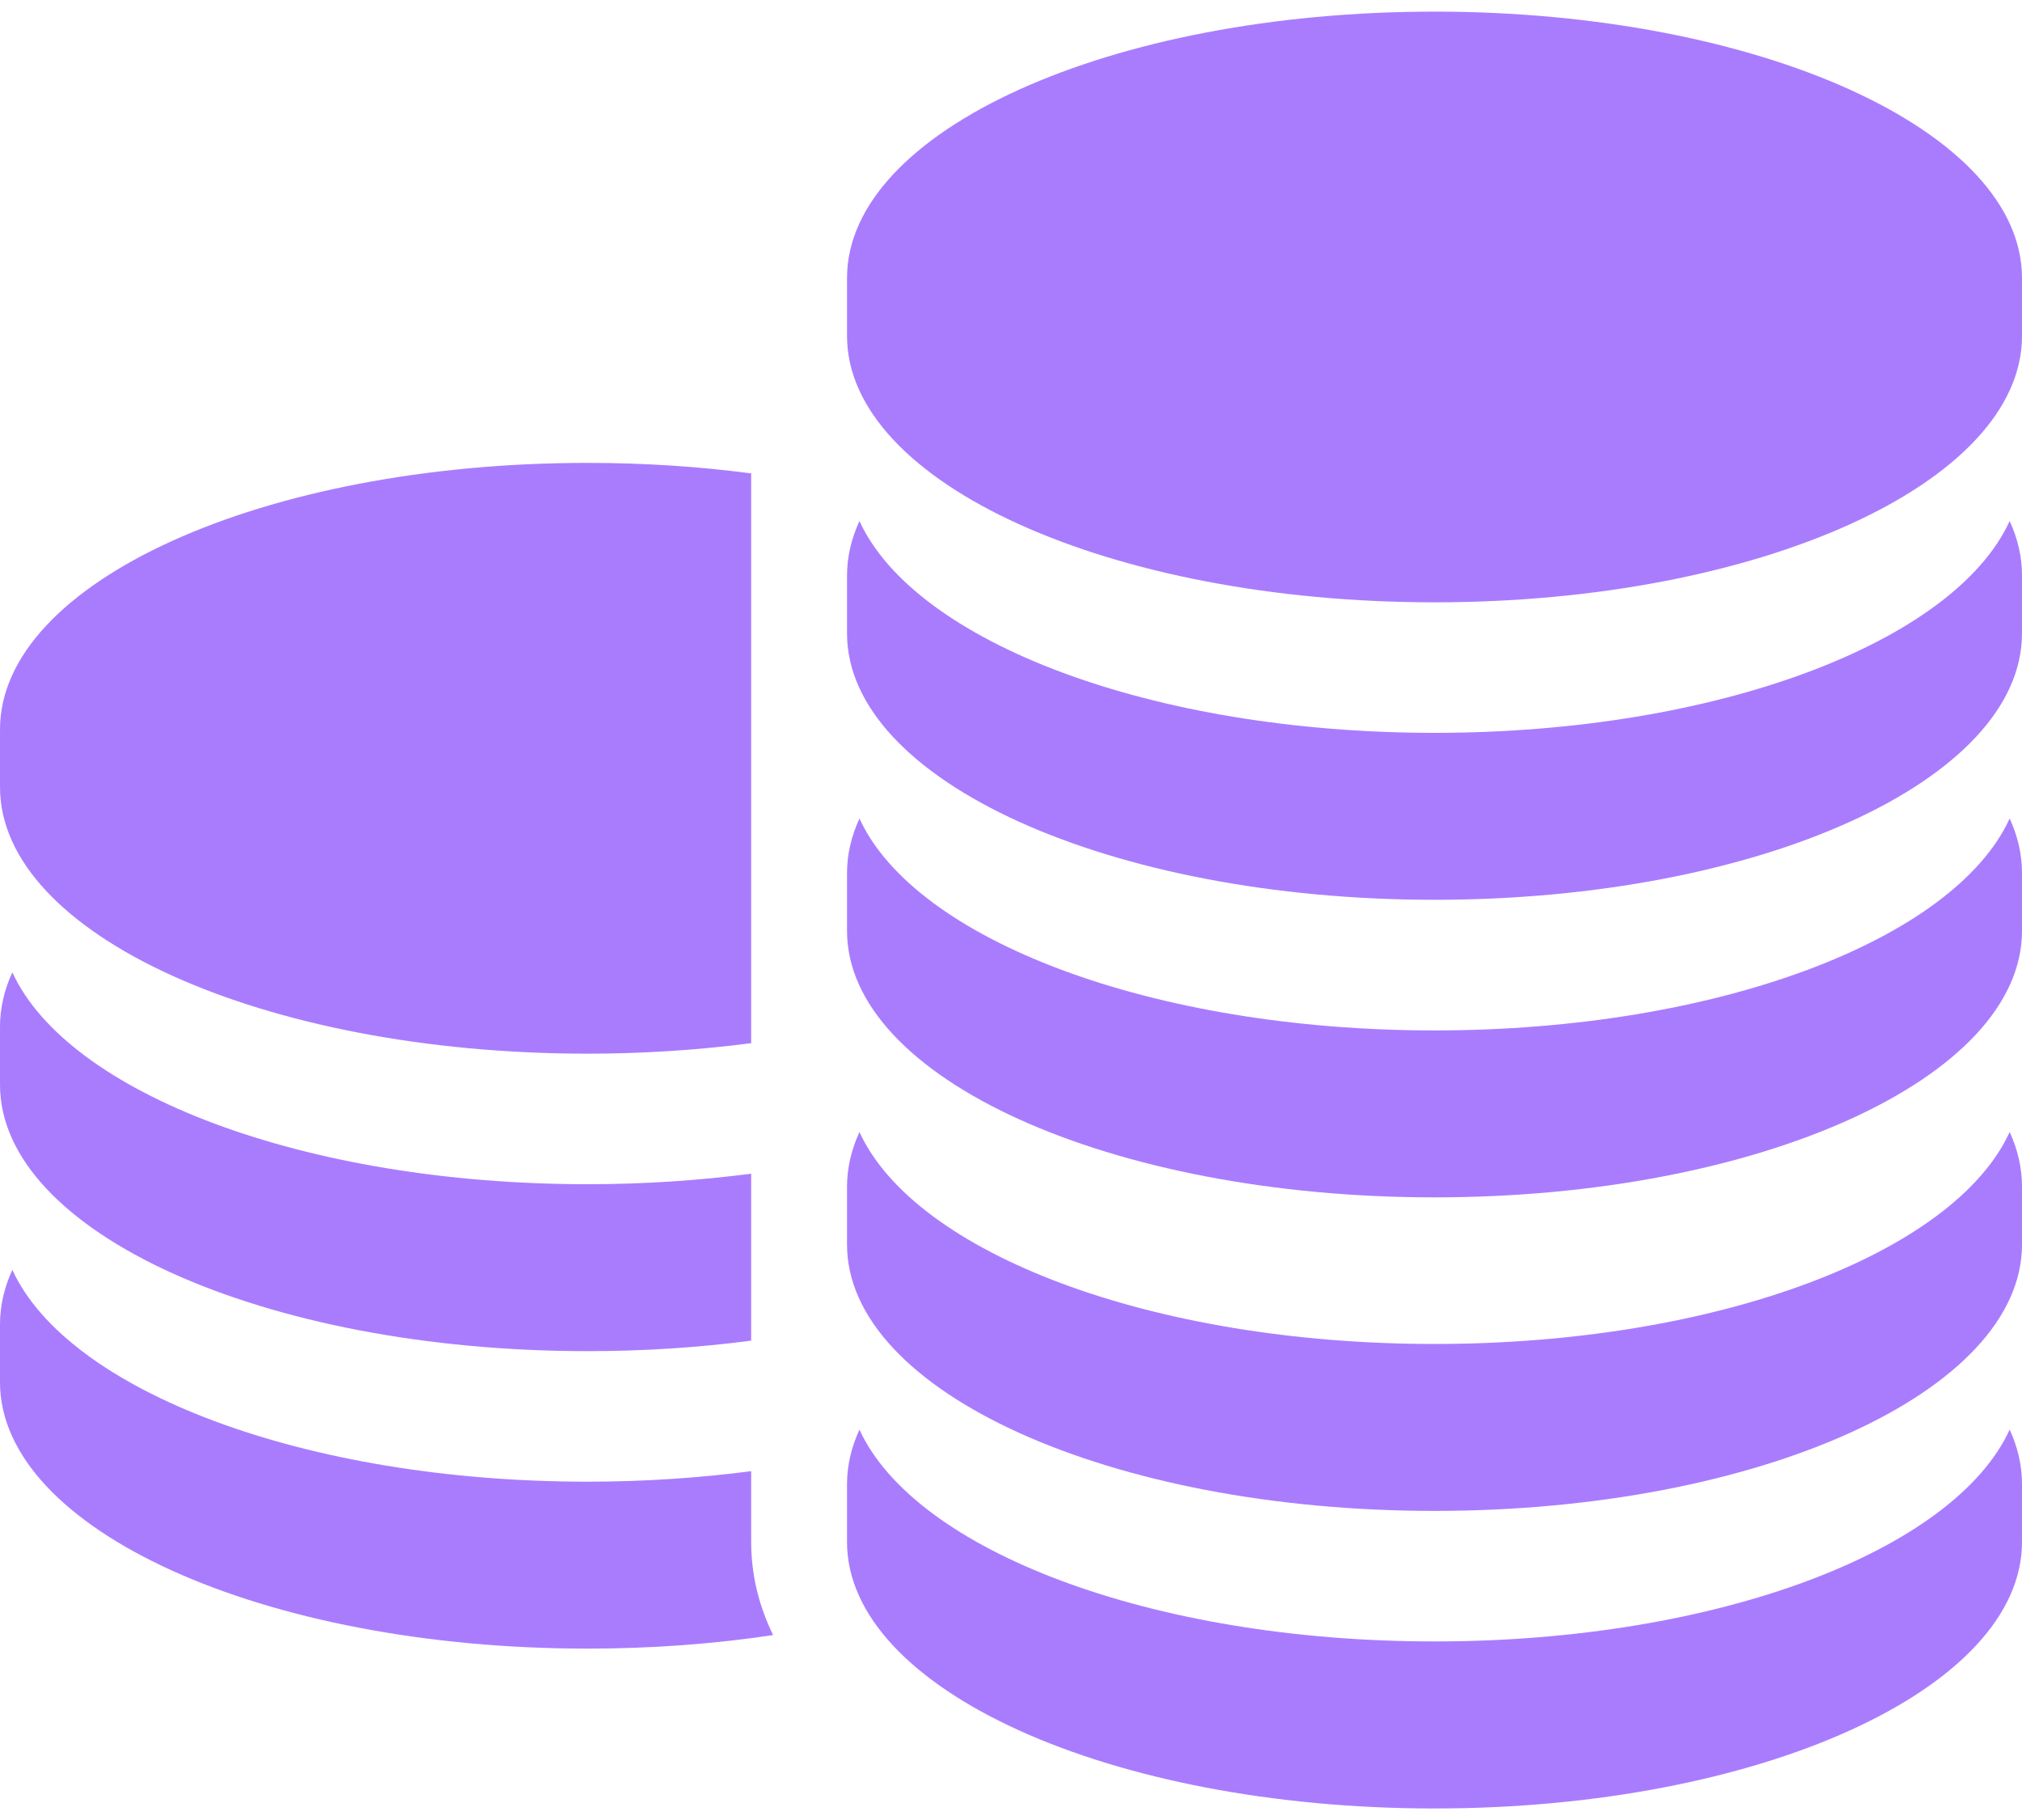
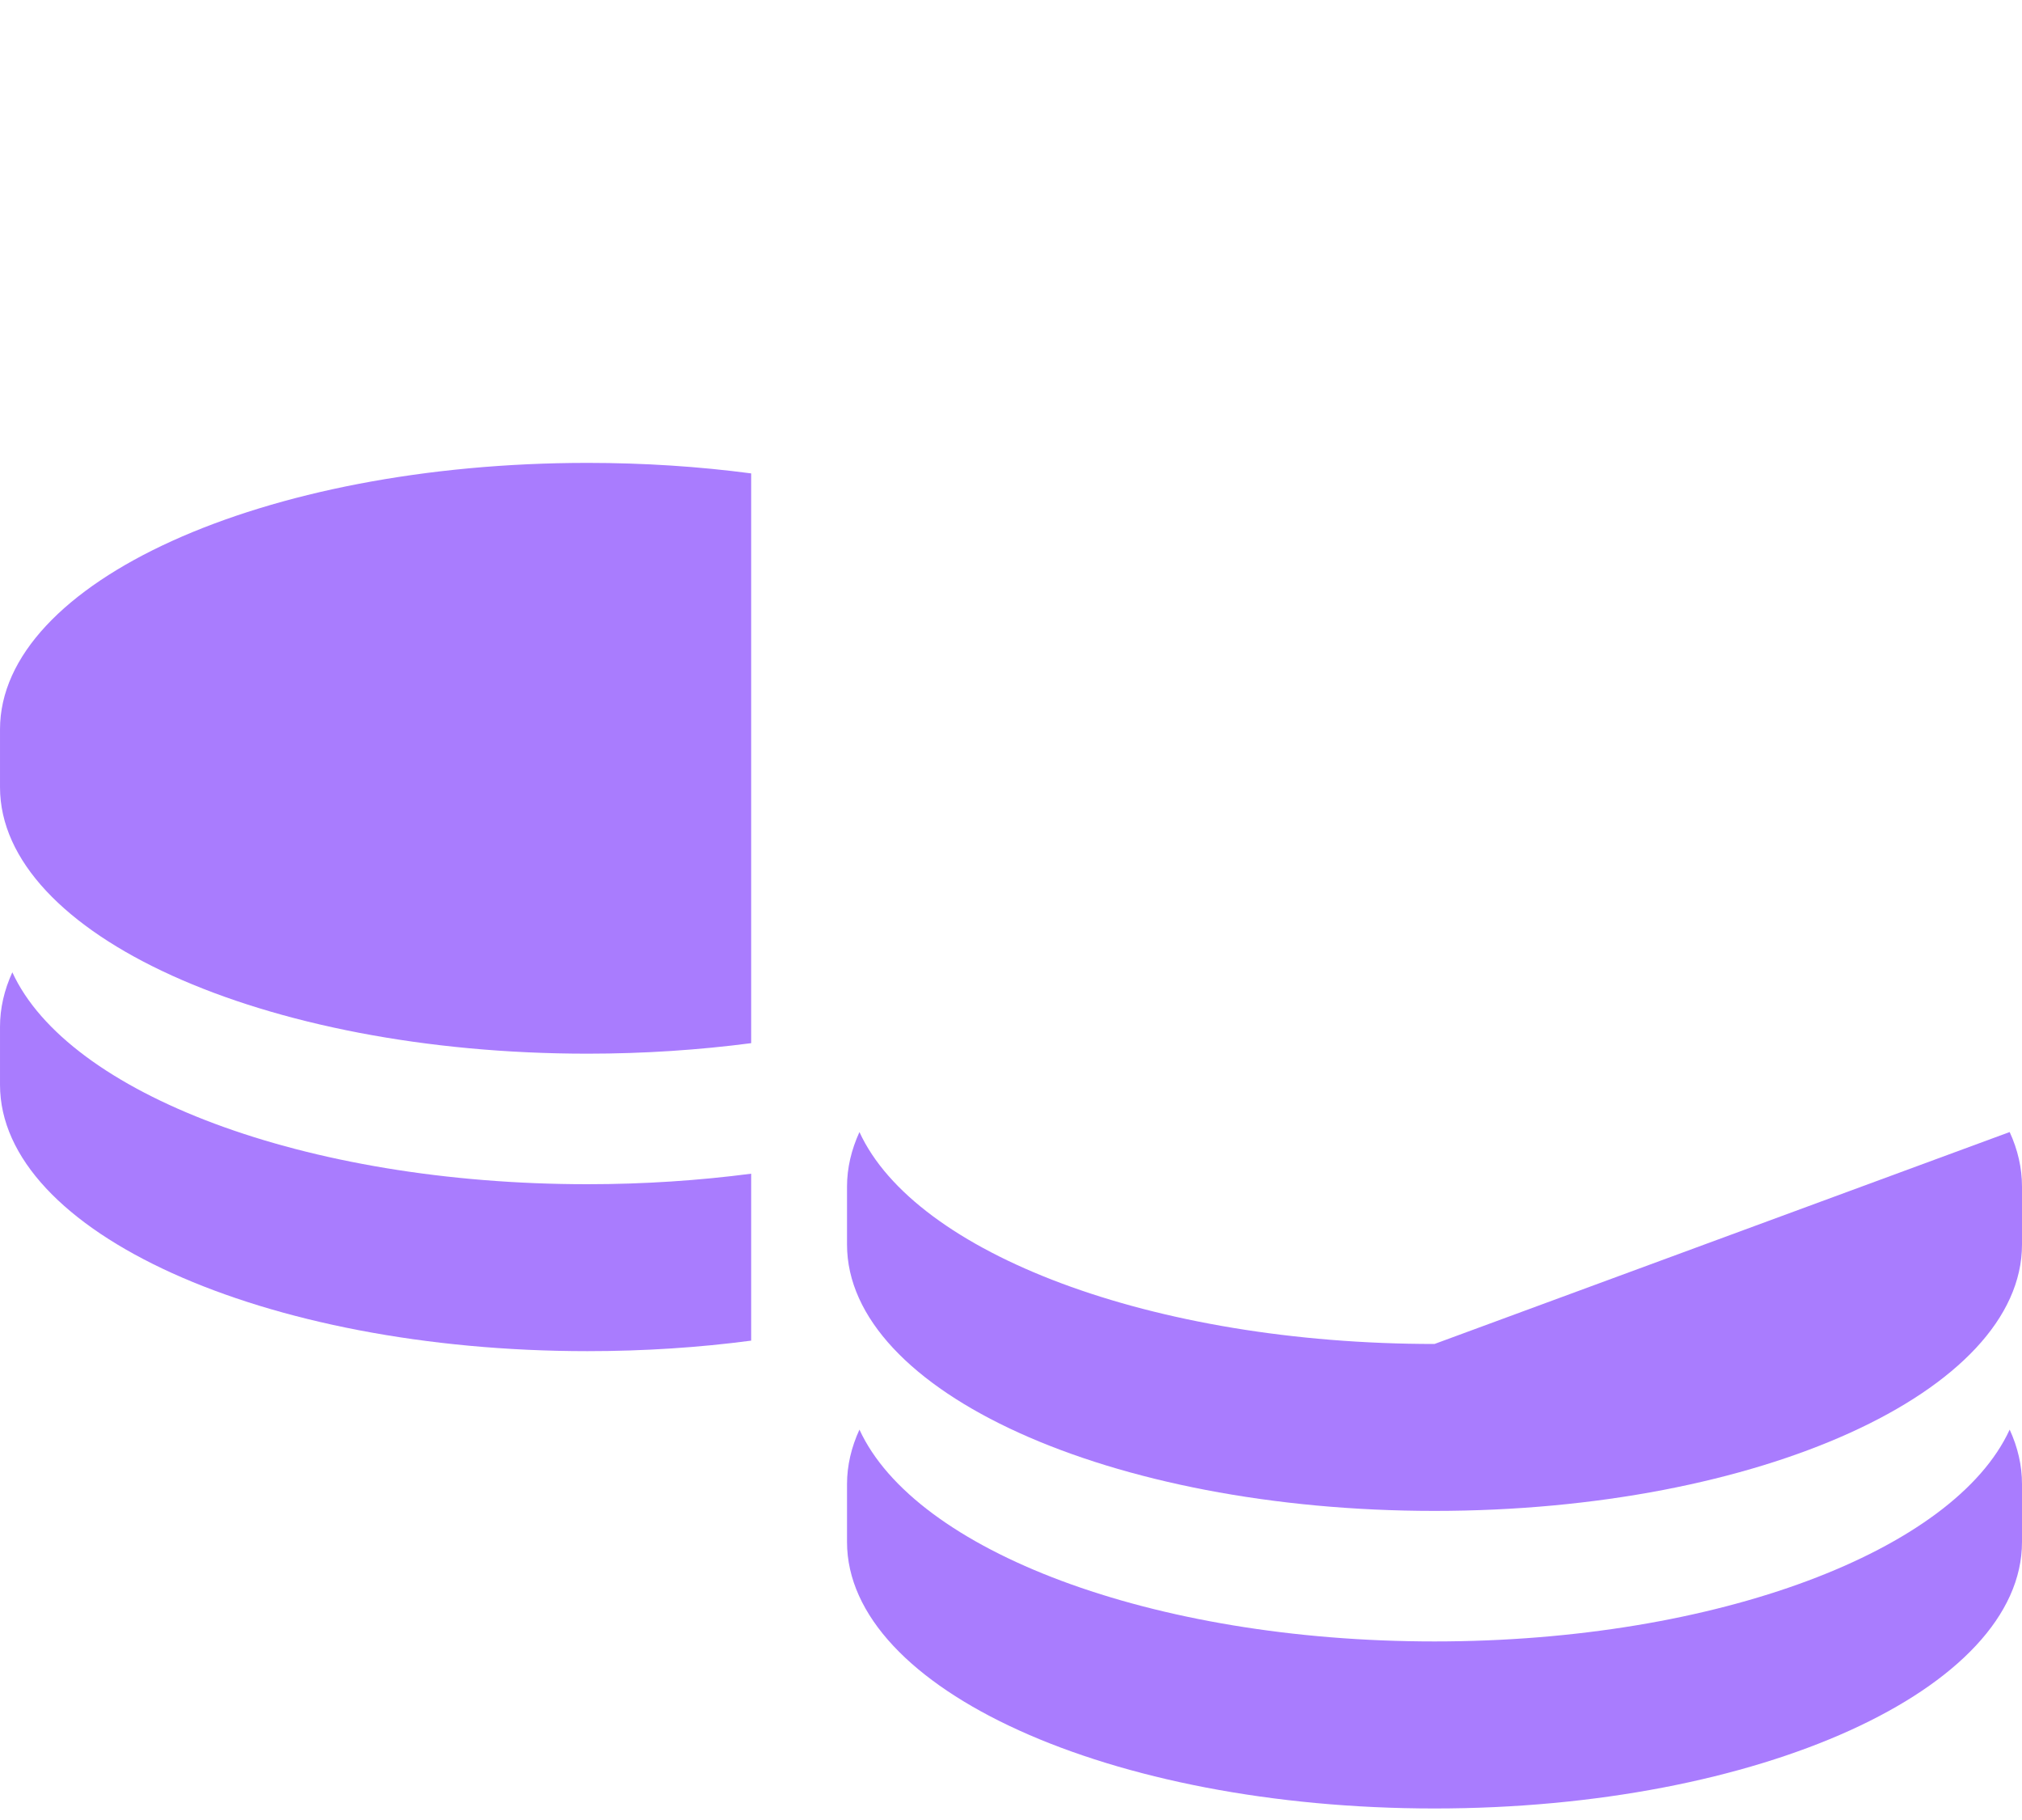
<svg xmlns="http://www.w3.org/2000/svg" width="20" height="18" viewBox="0 0 20 18" fill="none">
  <path d="M5.811 10.421C6.373 10.421 6.916 10.384 7.43 10.317V4.682C6.916 4.614 6.373 4.578 5.811 4.578C2.602 4.578 6.10352e-05 5.758 6.10352e-05 7.214V7.785C6.10352e-05 9.241 2.602 10.421 5.811 10.421Z" fill="#A97CFE" />
  <path d="M5.811 13.363C6.373 13.363 6.916 13.327 7.43 13.259V11.608C6.916 11.675 6.373 11.712 5.811 11.712C3.01 11.712 0.671 10.813 0.122 9.616C0.042 9.791 6.10352e-05 9.971 6.10352e-05 10.156V10.728C6.10352e-05 12.183 2.602 13.363 5.811 13.363Z" fill="#A97CFE" />
-   <path d="M7.43 14.678V14.55C6.916 14.617 6.373 14.654 5.811 14.654C3.01 14.654 0.671 13.755 0.122 12.559C0.042 12.733 0 12.913 0 13.098V13.67C0 15.126 2.602 16.305 5.811 16.305C6.453 16.305 7.07 16.258 7.647 16.171C7.504 15.878 7.43 15.57 7.43 15.25V14.678Z" fill="#A97CFE" />
-   <path d="M14.189 0.115C10.98 0.115 8.378 1.294 8.378 2.75V3.322C8.378 4.777 10.98 5.957 14.189 5.957C17.398 5.957 20 4.777 20 3.322V2.75C20 1.294 17.398 0.115 14.189 0.115Z" fill="#A97CFE" />
-   <path d="M14.189 7.248C11.388 7.248 9.05 6.349 8.501 5.153C8.421 5.327 8.378 5.507 8.378 5.692V6.264C8.378 7.72 10.98 8.899 14.189 8.899C17.398 8.899 20 7.72 20 6.264V5.692C20 5.507 19.958 5.327 19.878 5.153C19.329 6.349 16.991 7.248 14.189 7.248Z" fill="#A97CFE" />
-   <path d="M14.189 10.191C11.388 10.191 9.05 9.292 8.501 8.095C8.421 8.269 8.378 8.45 8.378 8.635V9.206C8.378 10.662 10.98 11.842 14.189 11.842C17.398 11.842 20 10.662 20 9.206V8.635C20 8.45 19.958 8.269 19.878 8.095C19.329 9.292 16.991 10.191 14.189 10.191Z" fill="#A97CFE" />
-   <path d="M14.189 13.292C11.388 13.292 9.05 12.393 8.501 11.196C8.421 11.371 8.378 11.551 8.378 11.736V12.308C8.378 13.763 10.98 14.943 14.189 14.943C17.398 14.943 20 13.763 20 12.308V11.736C20 11.551 19.958 11.37 19.878 11.196C19.329 12.393 16.991 13.292 14.189 13.292Z" fill="#A97CFE" />
+   <path d="M14.189 13.292C11.388 13.292 9.05 12.393 8.501 11.196C8.421 11.371 8.378 11.551 8.378 11.736V12.308C8.378 13.763 10.98 14.943 14.189 14.943C17.398 14.943 20 13.763 20 12.308V11.736C20 11.551 19.958 11.37 19.878 11.196Z" fill="#A97CFE" />
  <path d="M14.189 16.234C11.388 16.234 9.05 15.335 8.501 14.139C8.421 14.313 8.378 14.494 8.378 14.678V15.25C8.378 16.706 10.98 17.886 14.189 17.886C17.398 17.886 20 16.706 20 15.25V14.678C20 14.493 19.958 14.313 19.878 14.139C19.329 15.335 16.991 16.234 14.189 16.234Z" fill="#A97CFE" />
</svg>